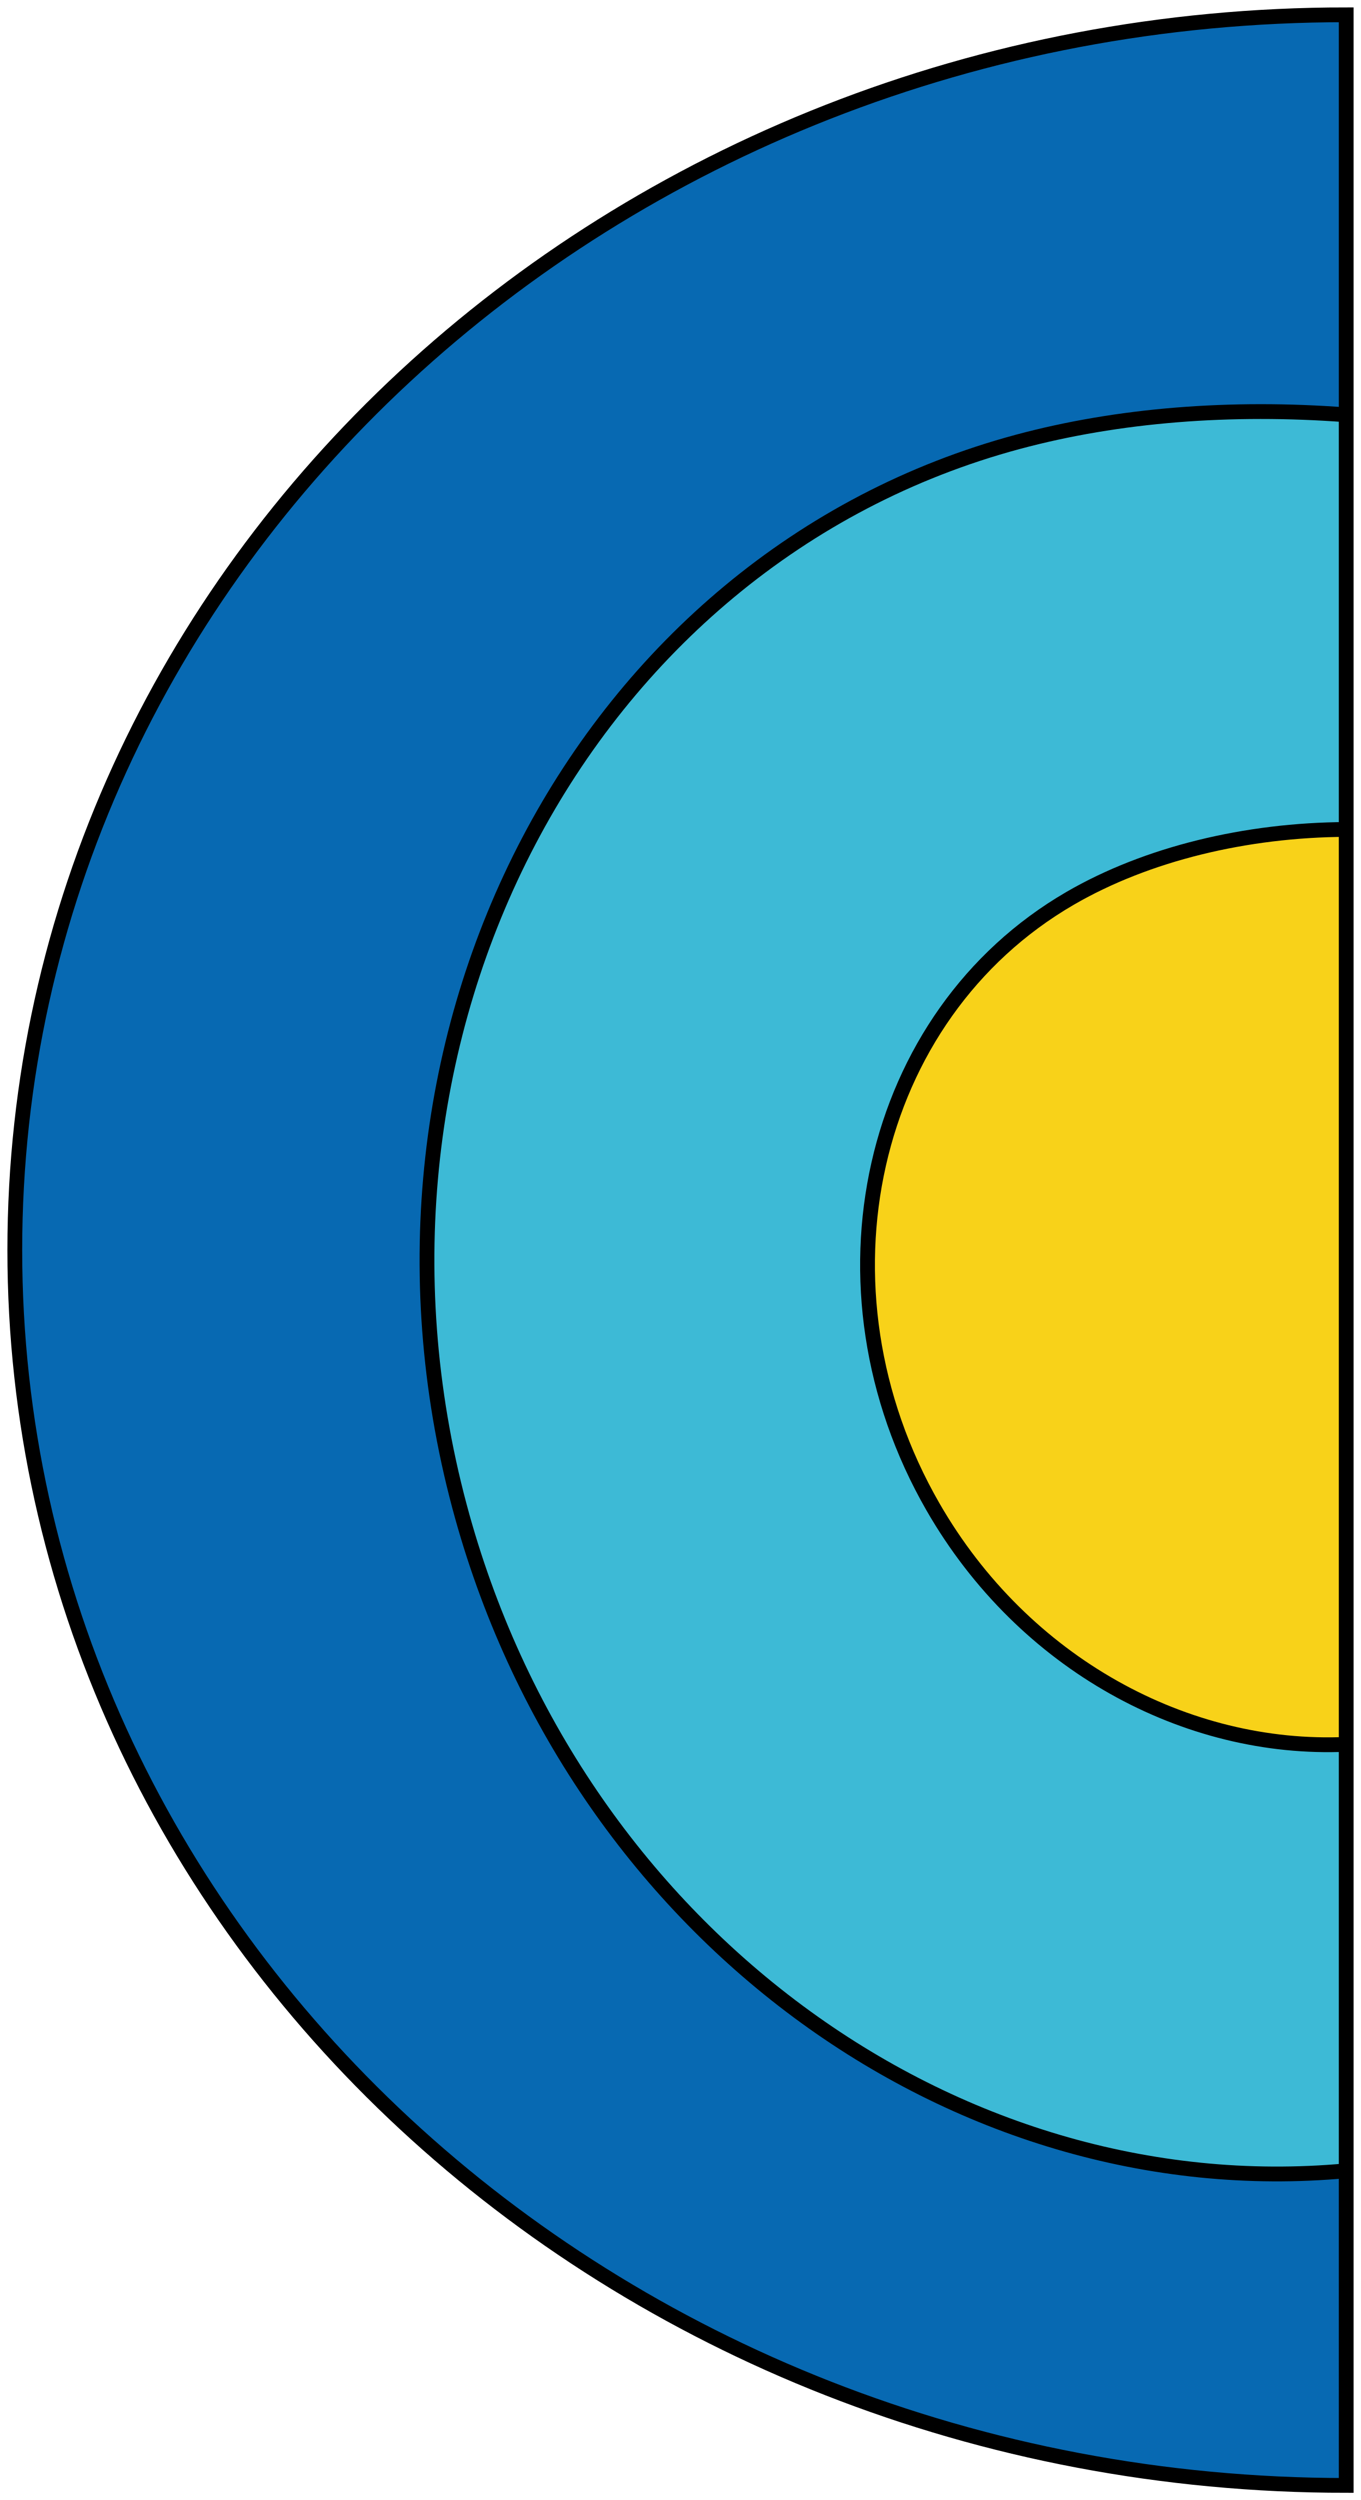
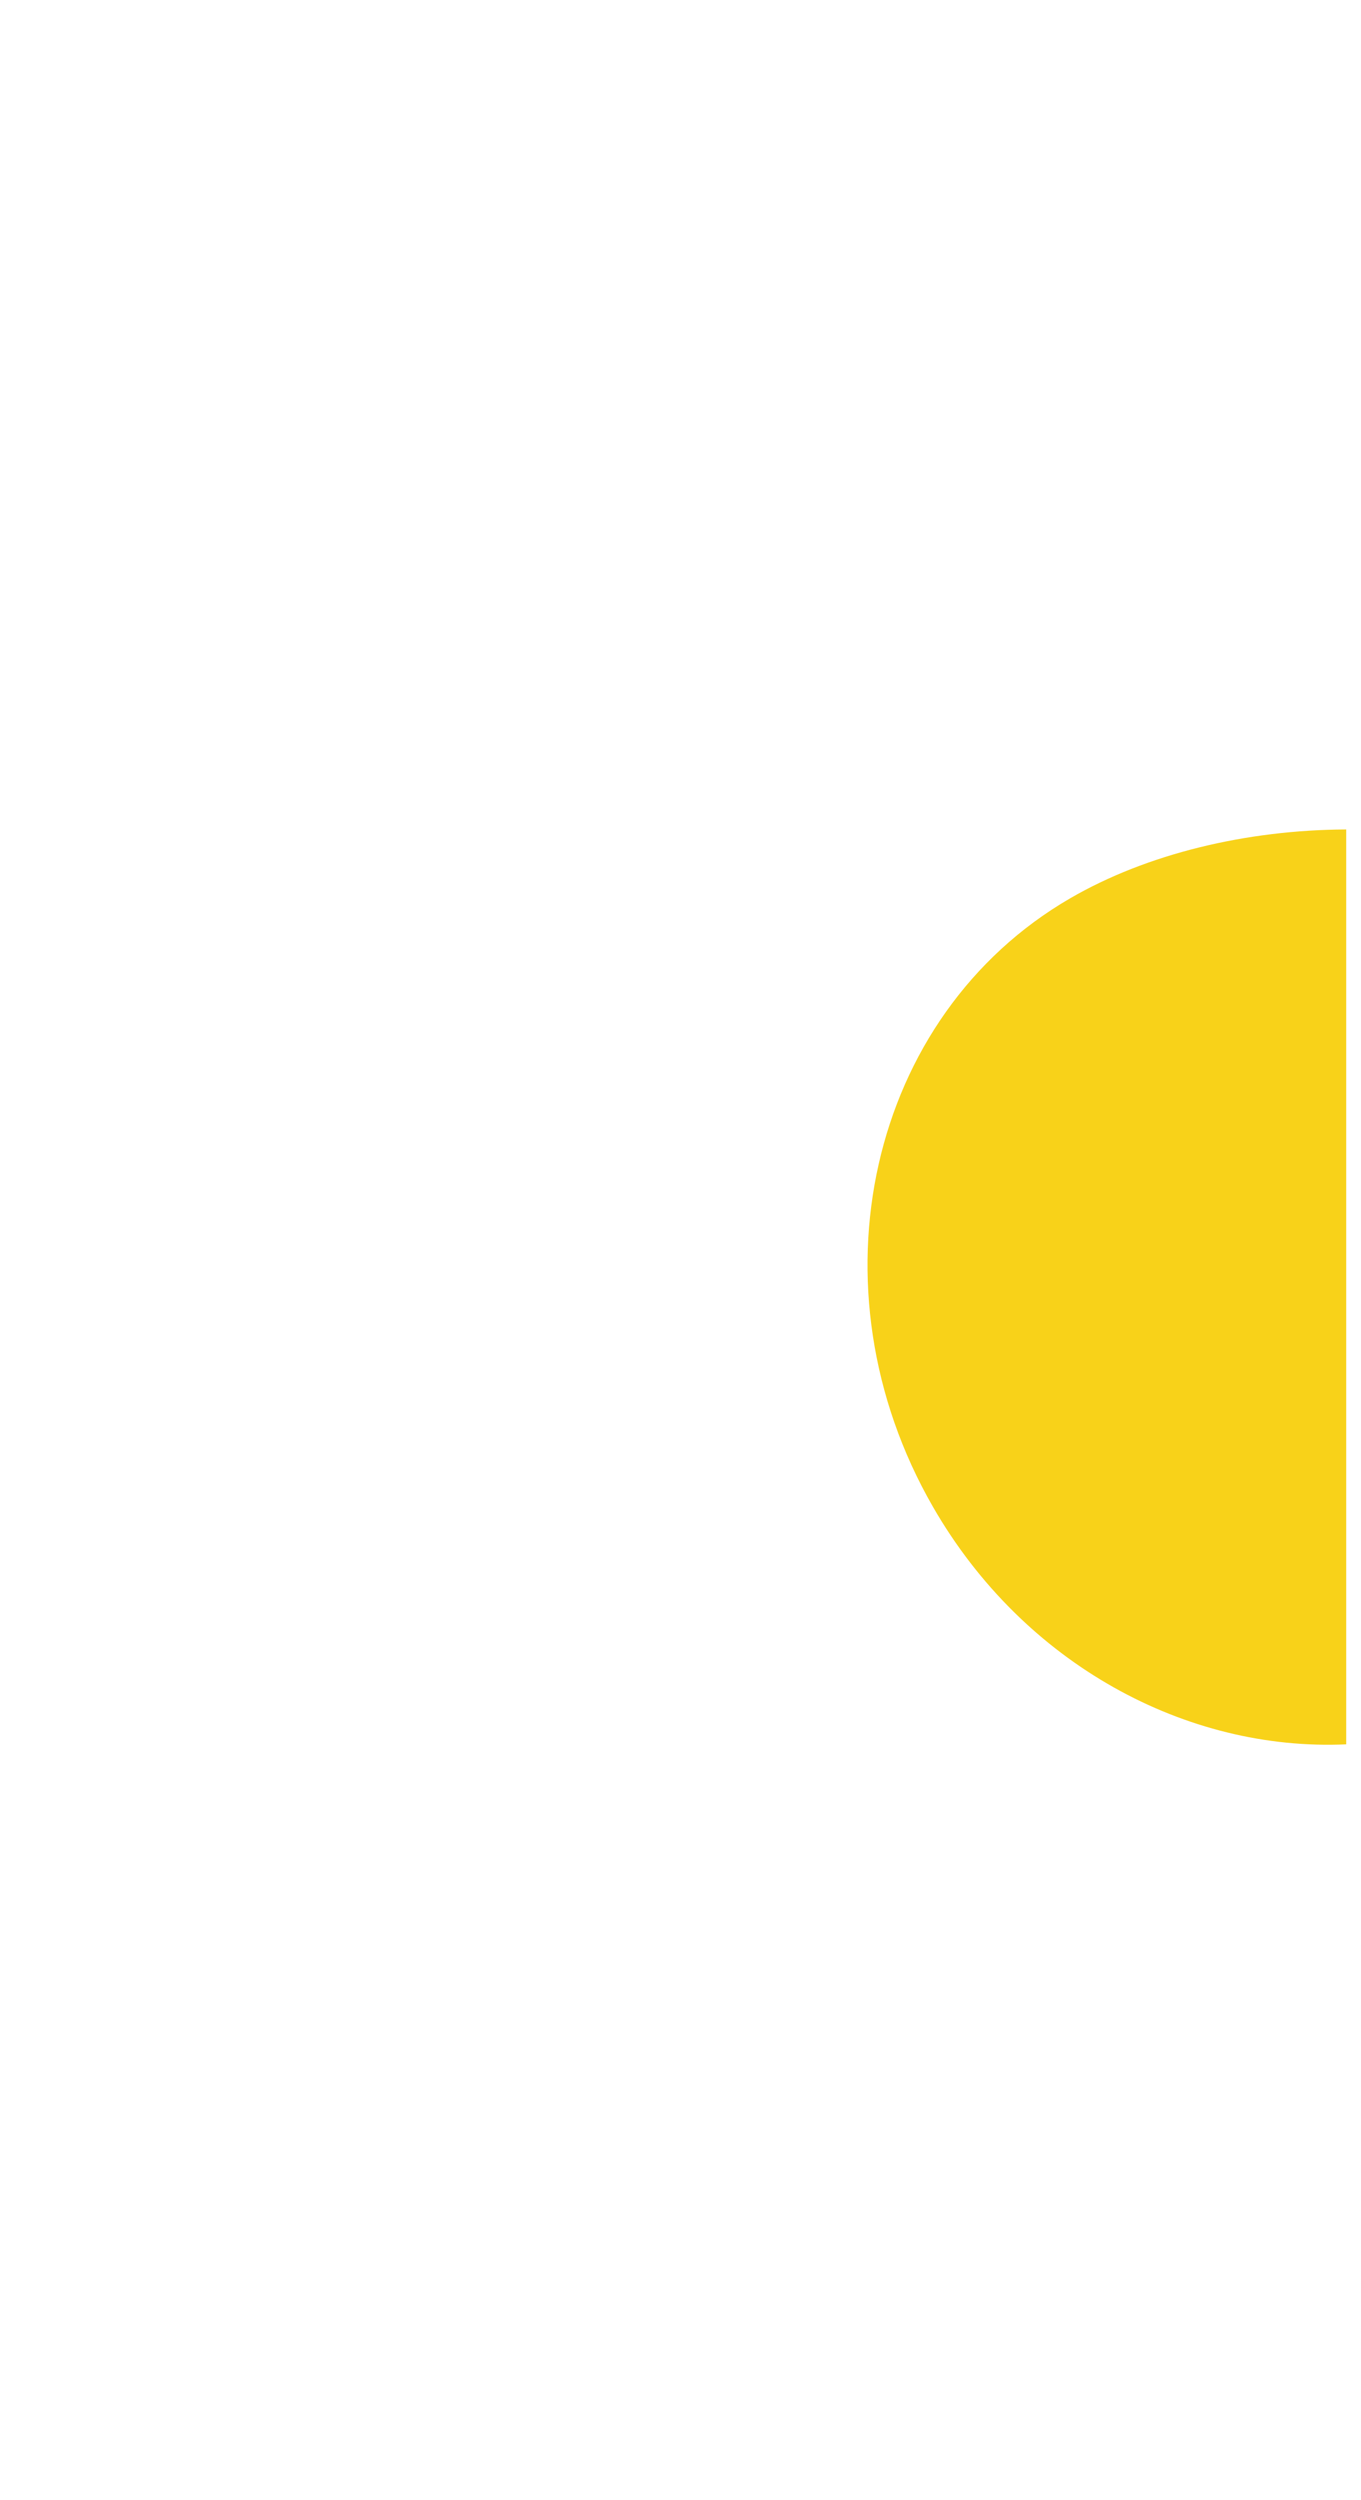
<svg xmlns="http://www.w3.org/2000/svg" width="92" height="169" viewBox="0 0 92 169" fill="none">
-   <path d="M68.803 29.867C39.458 37.761 22.561 69.975 31.061 101.82C38.734 130.565 64.478 149.184 91 146.732L91 117.908C80.216 118.392 69.193 112.507 63.064 101.851C54.546 87.041 58.704 68.624 72.35 60.715C77.534 57.711 84.226 56.099 91 56.066L91 28.04C83.228 27.453 75.619 28.034 68.803 29.867Z" fill="#3DBAD6" />
-   <path fill-rule="evenodd" clip-rule="evenodd" d="M91 168L91 146.732C64.478 149.184 38.734 130.565 31.061 101.82C22.561 69.975 39.458 37.761 68.803 29.867C75.619 28.034 83.228 27.453 91 28.04L91 1C41.294 1 1 38.384 1 84.5C1 130.616 41.294 168 91 168Z" fill="#0769B2" />
  <path d="M72.35 60.715C58.704 68.624 54.546 87.041 63.064 101.851C69.193 112.507 80.216 118.392 91 117.908L91 56.066C84.226 56.099 77.534 57.711 72.35 60.715Z" fill="#F8D219" />
-   <path d="M91 117.908L91 56.066M91 117.908C80.216 118.392 69.193 112.507 63.064 101.851C54.546 87.041 58.704 68.624 72.35 60.715C77.534 57.711 84.226 56.099 91 56.066M91 117.908L91 146.732M91 56.066L91 28.04M91 28.04L91 1C41.294 1 1 38.384 1 84.5C1 130.616 41.294 168 91 168L91 146.732M91 28.04C83.228 27.453 75.619 28.034 68.803 29.867C39.458 37.761 22.561 69.975 31.061 101.82C38.734 130.565 64.478 149.184 91 146.732" stroke="black" />
</svg>